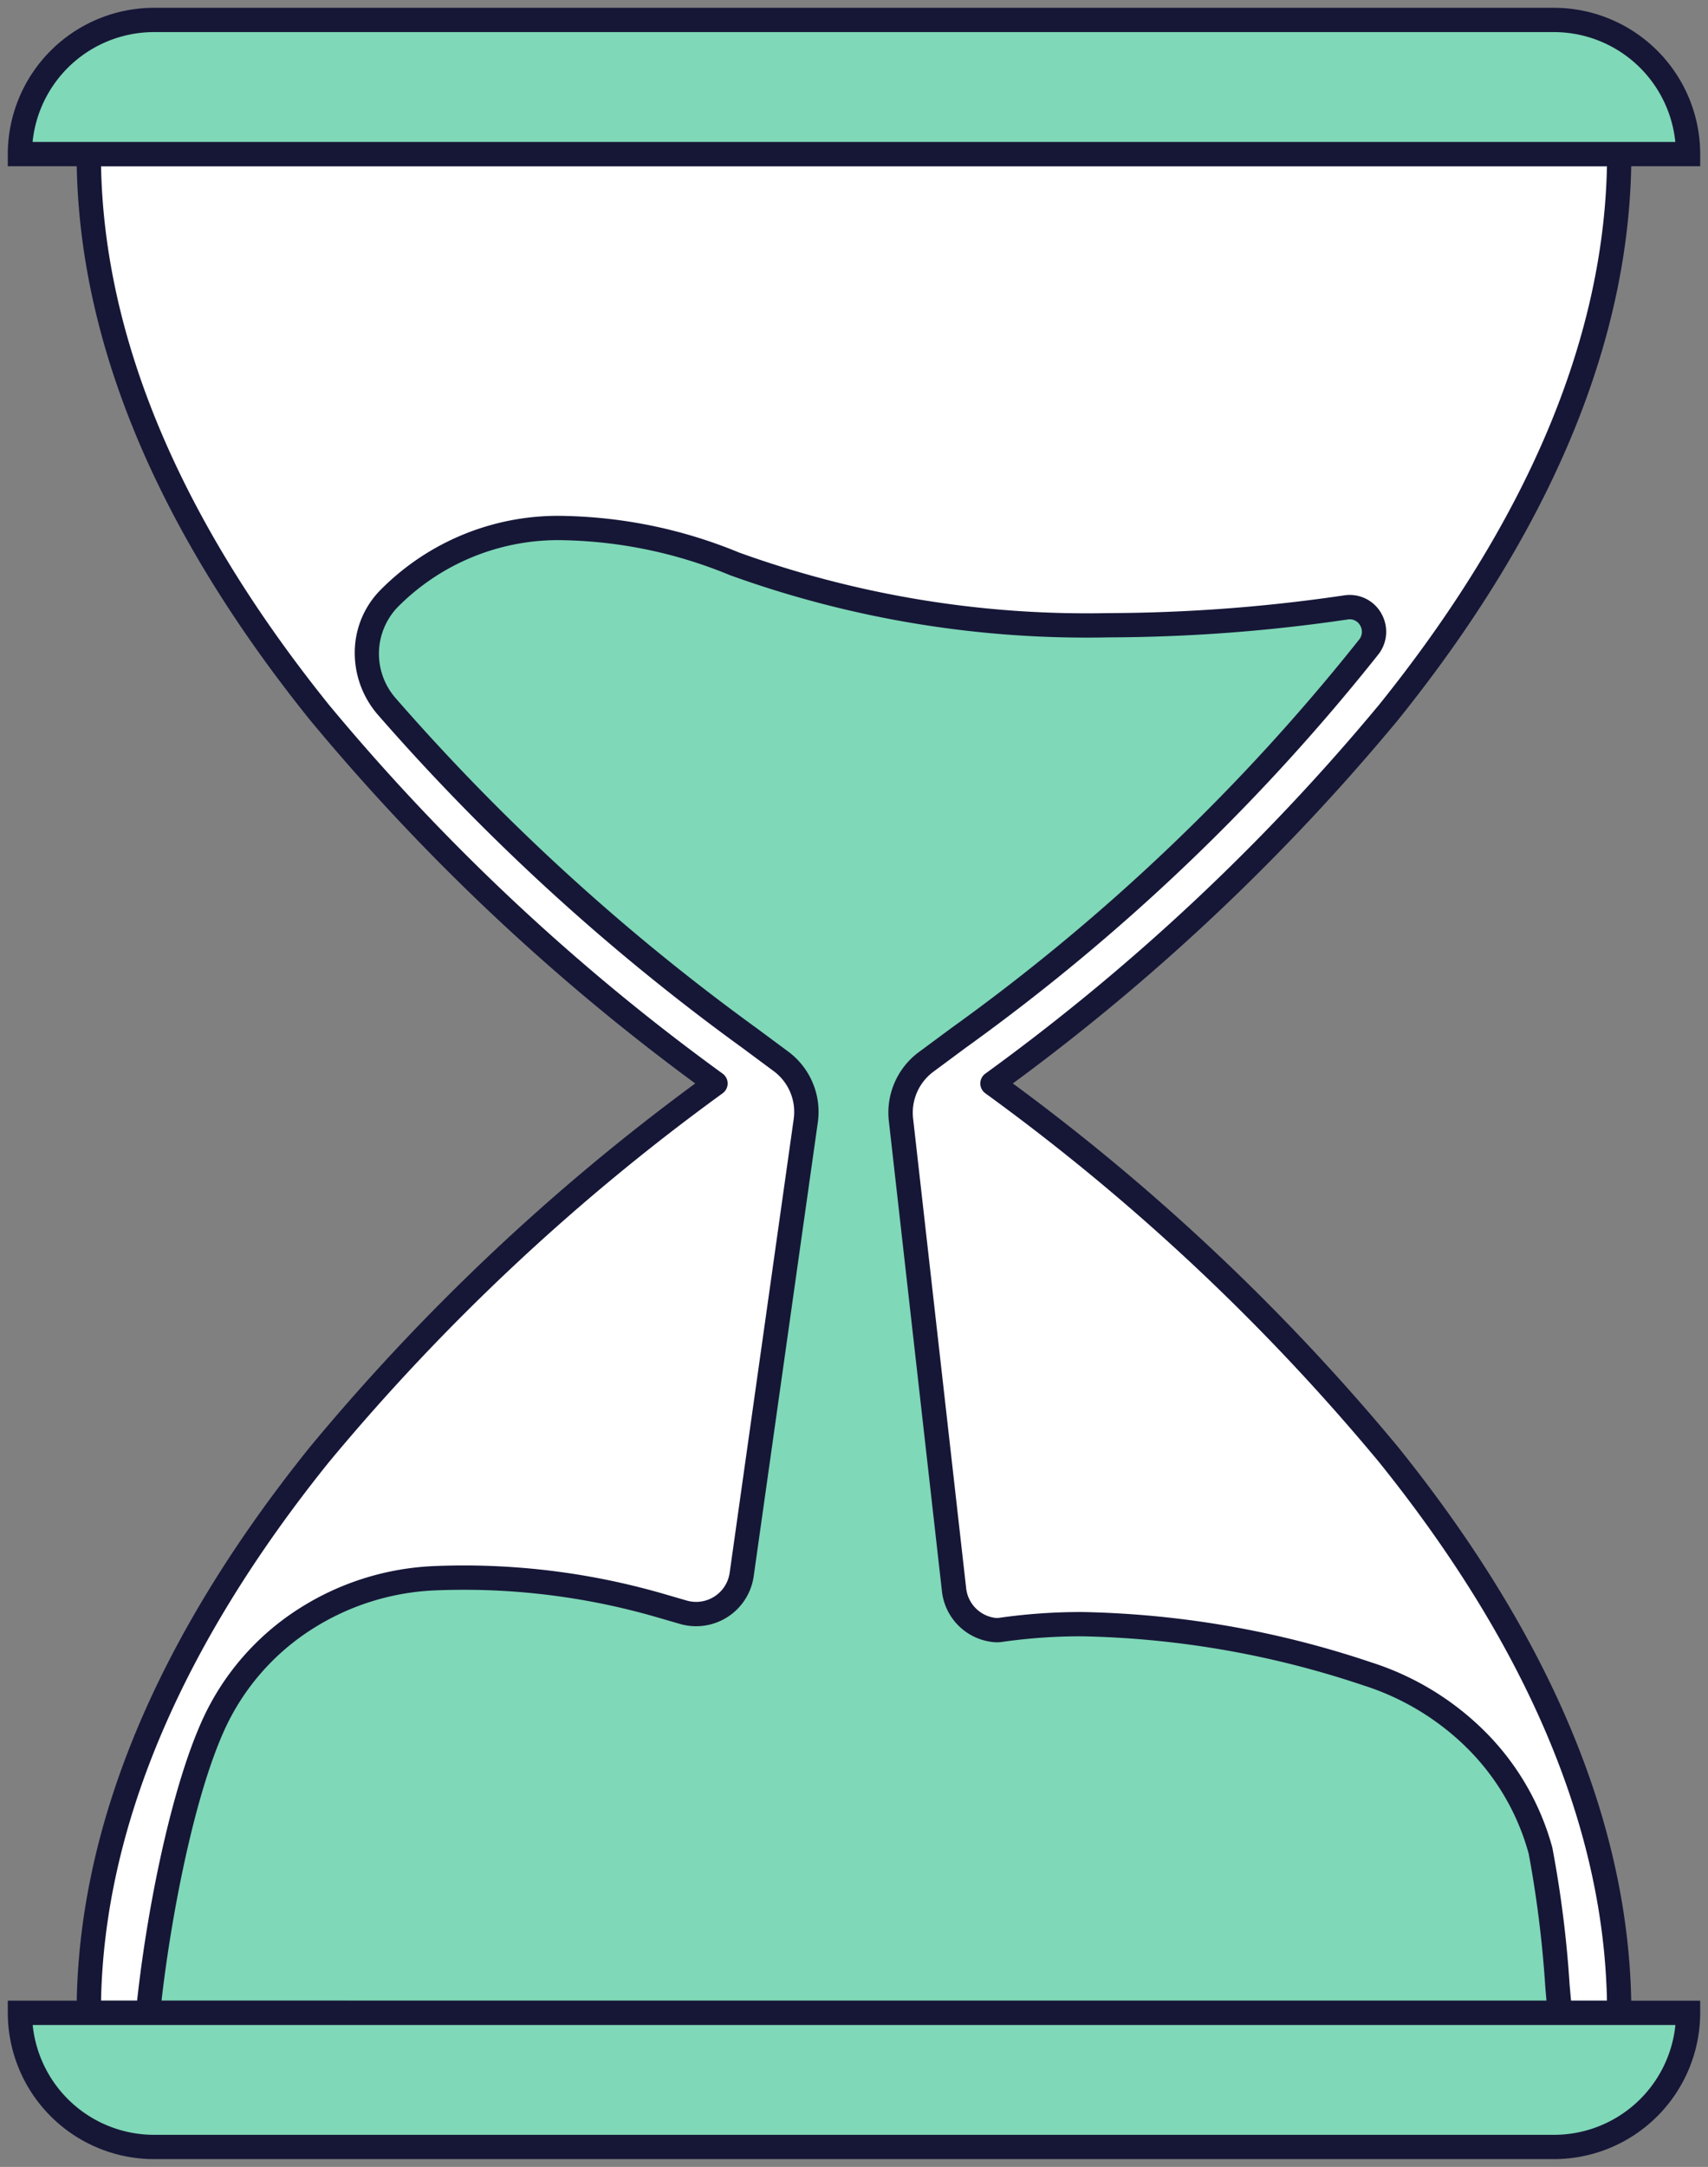
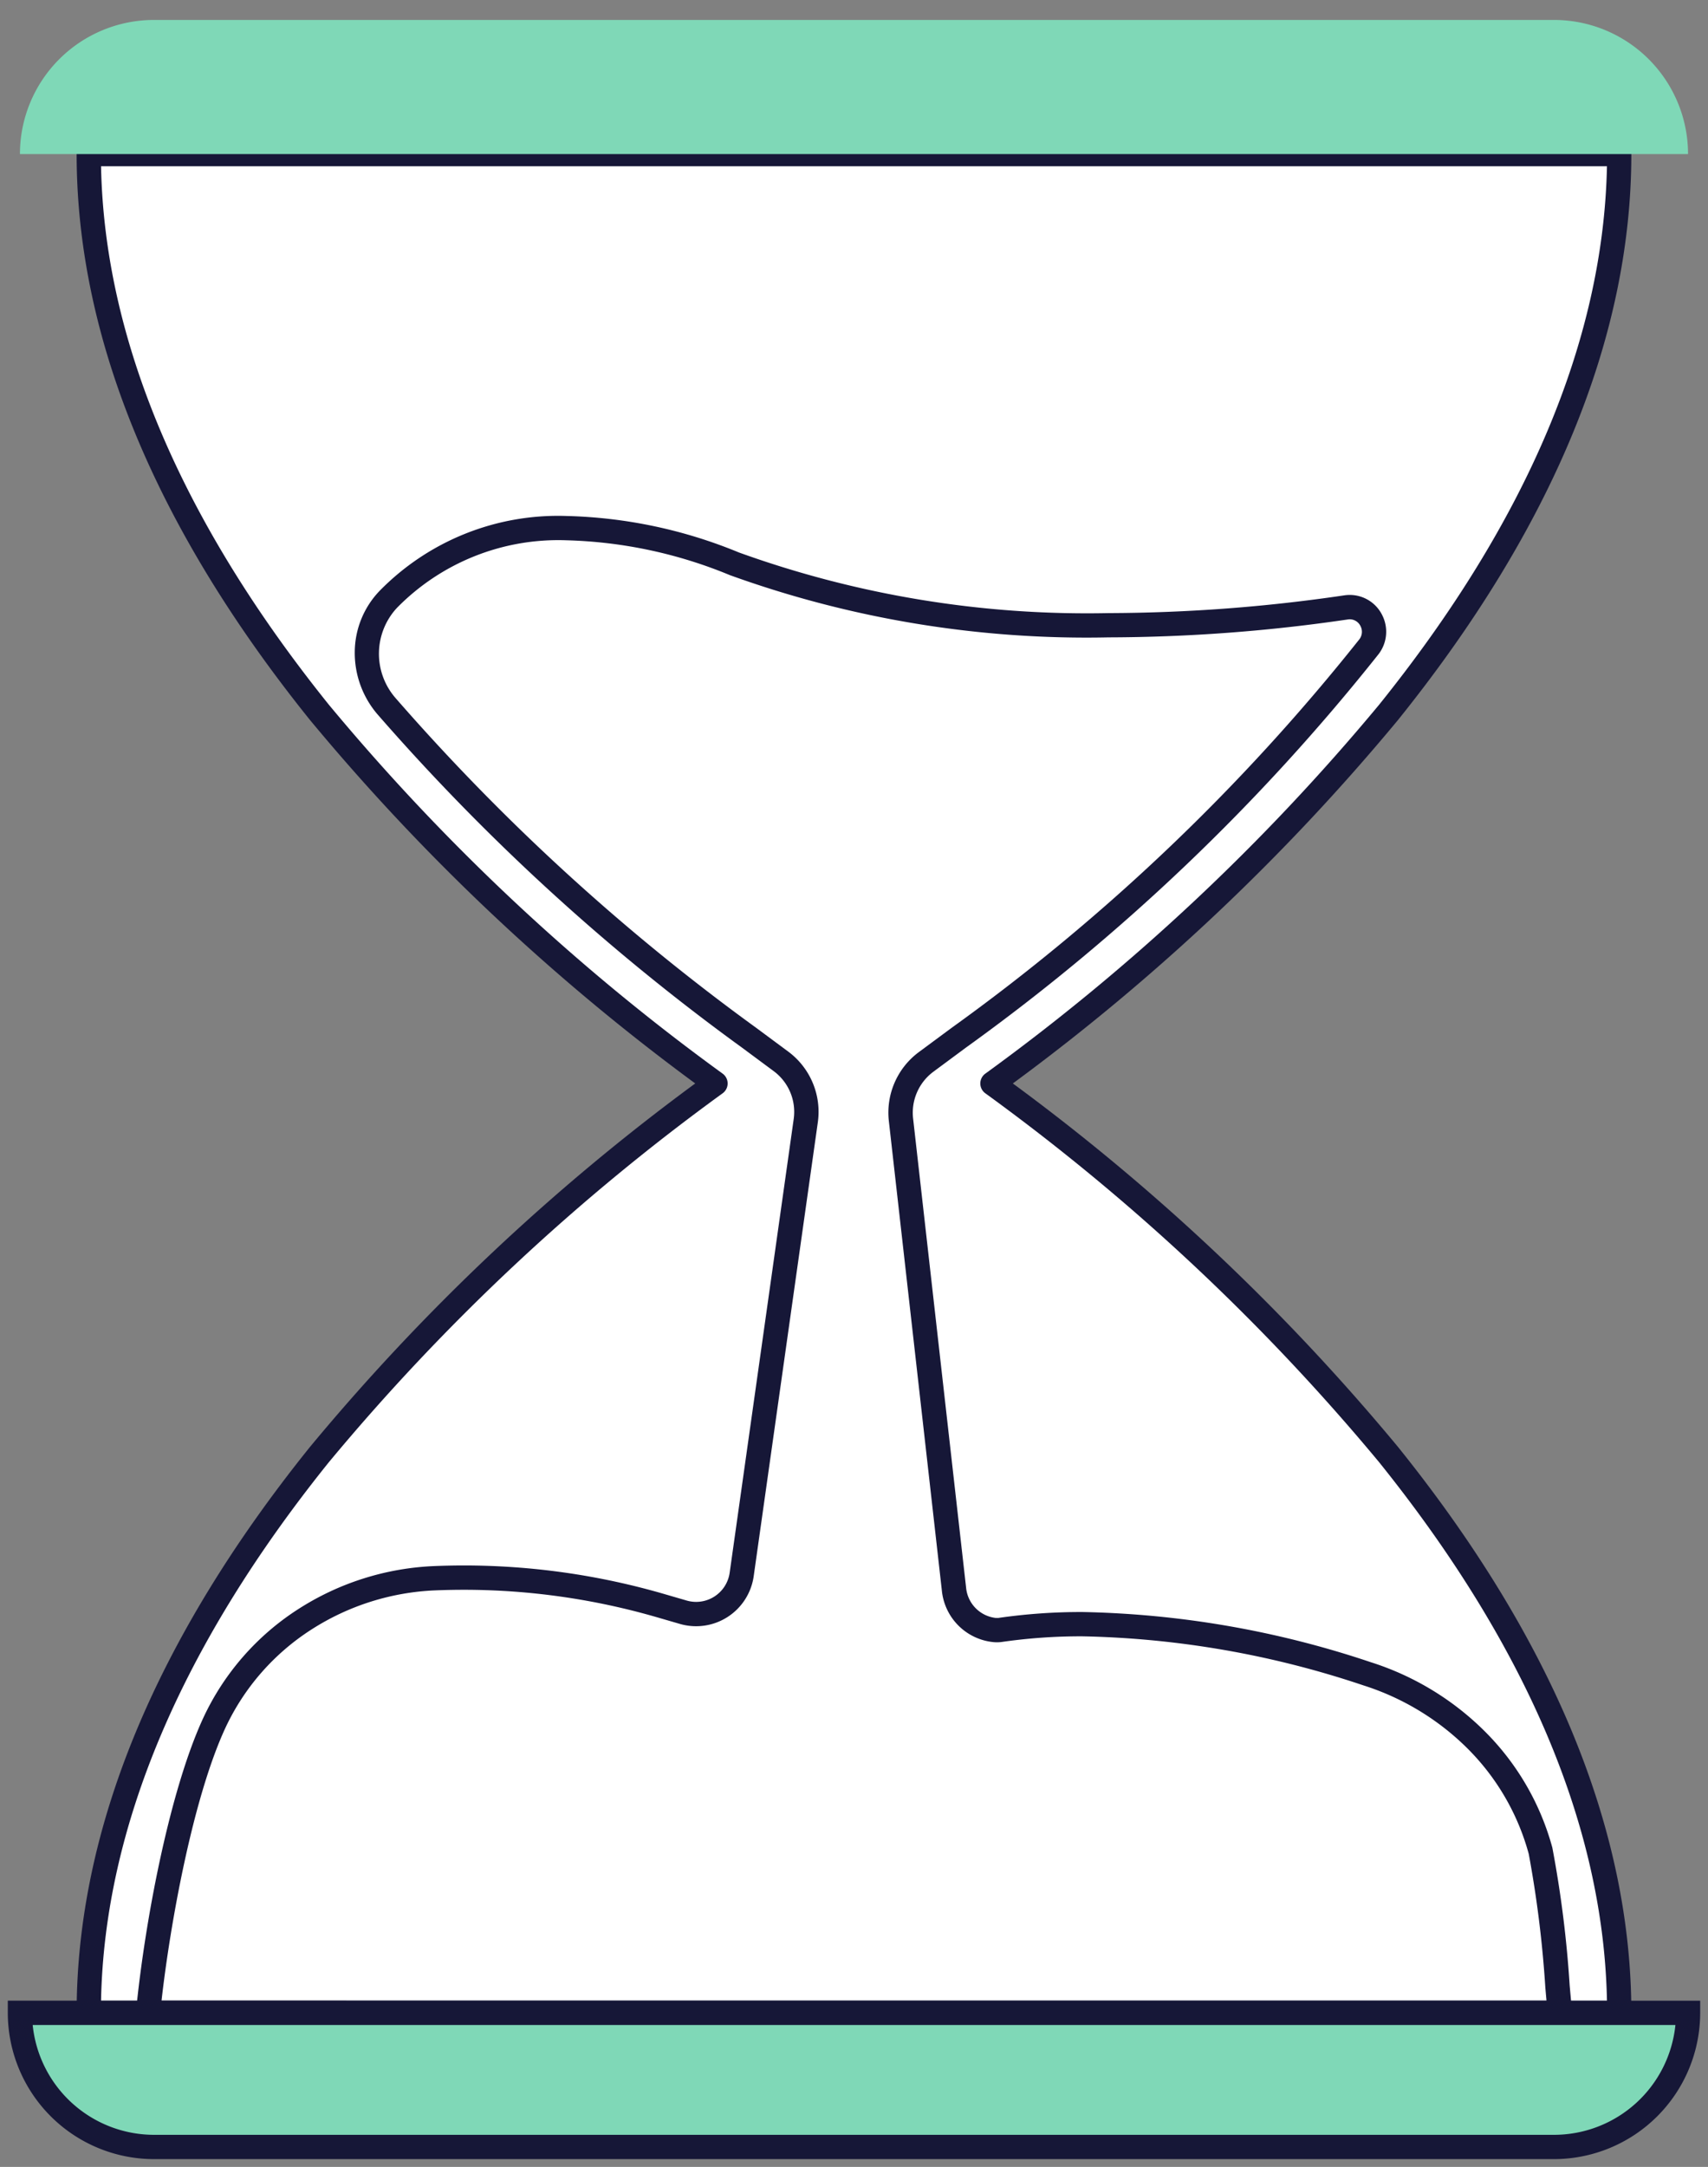
<svg xmlns="http://www.w3.org/2000/svg" id="Groupe_1027" data-name="Groupe 1027" width="70.336" height="89.182" viewBox="0 0 70.336 89.182">
  <rect x="0" y="0" width="70.336" height="89.182" fill="#808080" stroke="none" />
  <defs>
    <clipPath id="clip-path">
      <rect id="Rectangle_733" data-name="Rectangle 733" width="70.336" height="89.182" fill="none" />
    </clipPath>
  </defs>
  <g id="Groupe_936" data-name="Groupe 936" transform="translate(0 0)" clip-path="url(#clip-path)">
    <path id="Tracé_2967" data-name="Tracé 2967" d="M39.439,42.11c9.078-6.68,25.811-21.29,25.811-38.249H2.226c0,16.959,16.732,31.569,25.809,38.249C18.958,48.79,2.226,63.4,2.226,80.36H65.249c0-16.959-16.732-31.569-25.811-38.249" transform="translate(1.43 2.481)" fill="#fff" />
    <path id="Tracé_2968" data-name="Tracé 2968" d="M2.226,3.361H65.249a.5.5,0,0,1,.5.5c0,7.532-3.234,15.368-9.611,23.293A89.3,89.3,0,0,1,40.279,42.11,89.3,89.3,0,0,1,56.138,57.067c6.378,7.924,9.611,15.761,9.611,23.293a.5.5,0,0,1-.5.5H2.226a.5.5,0,0,1-.5-.5c0-7.532,3.234-15.368,9.611-23.293A89.317,89.317,0,0,1,27.2,42.11,89.317,89.317,0,0,1,11.337,27.154C4.96,19.229,1.726,11.393,1.726,3.861A.5.5,0,0,1,2.226,3.361Zm62.519,1H2.731c.141,7.146,3.3,14.6,9.385,22.166A88.974,88.974,0,0,0,28.331,41.708a.5.5,0,0,1,0,.805A88.974,88.974,0,0,0,12.116,57.694C6.028,65.259,2.872,72.714,2.731,79.86H64.745c-.141-7.146-3.3-14.6-9.386-22.166A88.952,88.952,0,0,0,39.143,42.513a.5.5,0,0,1,0-.805A88.953,88.953,0,0,0,55.359,26.527C61.448,18.961,64.6,11.507,64.745,4.361Z" transform="translate(1.43 2.481)" fill="#161737" />
-     <path id="Tracé_2969" data-name="Tracé 2969" d="M61.052,67.669a10.65,10.65,0,0,0-7.143-7.285c-4.16-1.326-9.878-2.58-15.119-1.8a1.076,1.076,0,0,1-.209,0A1.877,1.877,0,0,1,36.9,56.892L34.715,37.578A2.594,2.594,0,0,1,35.748,35.2l1.352-1A84.486,84.486,0,0,0,53.986,18.119a1.011,1.011,0,0,0-.943-1.621c-5.291.783-16.123,1.723-25.188-1.8-7.914-3.076-12.183-.7-14.252,1.467a3.287,3.287,0,0,0-.067,4.394A88.861,88.861,0,0,0,28.461,34.2l1.312.972A2.59,2.59,0,0,1,30.8,37.621L28.159,56.3a1.9,1.9,0,0,1-2.408,1.555l-.926-.269a29.06,29.06,0,0,0-9.282-1.132,10.455,10.455,0,0,0-9.09,5.931c-1.434,3.076-2.416,8.633-2.741,11.956H61.849a62.662,62.662,0,0,0-.8-6.669" transform="translate(2.385 8.503)" fill="#7fd8b7" />
    <path id="Tracé_2970" data-name="Tracé 2970" d="M62.4,74.838H3.161l.054-.549C3.581,70.545,4.609,65.155,6,62.17a10.657,10.657,0,0,1,3.885-4.439,11.211,11.211,0,0,1,5.638-1.781c.395-.016.8-.024,1.19-.024A29.556,29.556,0,0,1,24.964,57.1l.926.269a1.395,1.395,0,0,0,1.773-1.145L30.3,37.551a2.088,2.088,0,0,0-.827-1.972l-1.313-.973a89.941,89.941,0,0,1-15.009-13.72,3.884,3.884,0,0,1-.927-2.55,3.666,3.666,0,0,1,1.015-2.513,10.283,10.283,0,0,1,7.7-3.09,19.836,19.836,0,0,1,7.1,1.5A42.256,42.256,0,0,0,43.272,16.73,67.581,67.581,0,0,0,52.97,16a1.581,1.581,0,0,1,.23-.017,1.49,1.49,0,0,1,1.339.839,1.512,1.512,0,0,1-.156,1.6A85.178,85.178,0,0,1,37.4,34.607l-1.35,1a2.1,2.1,0,0,0-.834,1.916l2.183,19.314a1.383,1.383,0,0,0,1.221,1.249l.064,0a.324.324,0,0,0,.042,0,23.754,23.754,0,0,1,3.465-.244,39.59,39.59,0,0,1,11.875,2.066,11.637,11.637,0,0,1,4.716,2.868,10.728,10.728,0,0,1,2.759,4.764,46.277,46.277,0,0,1,.713,5.664c.038.43.071.8.1,1.085Zm-58.133-1H61.3c-.015-.168-.031-.351-.048-.546a46.231,46.231,0,0,0-.683-5.494,9.726,9.726,0,0,0-2.5-4.318,10.633,10.633,0,0,0-4.31-2.619,38.6,38.6,0,0,0-11.572-2.019,22.768,22.768,0,0,0-3.323.233,1.5,1.5,0,0,1-.313.008A2.365,2.365,0,0,1,36.4,56.949L34.218,37.634A3.1,3.1,0,0,1,35.45,34.8l1.352-1A84.178,84.178,0,0,0,53.588,17.816a.507.507,0,0,0,.055-.547.492.492,0,0,0-.527-.277,68.6,68.6,0,0,1-9.844.737,43.241,43.241,0,0,1-15.6-2.561,18.854,18.854,0,0,0-6.736-1.435,9.307,9.307,0,0,0-6.974,2.781,2.774,2.774,0,0,0-.048,3.724A88.938,88.938,0,0,0,28.757,33.8l1.314.974a3.087,3.087,0,0,1,1.222,2.916l-2.64,18.675a2.395,2.395,0,0,1-3.042,1.966l-.927-.269a28.556,28.556,0,0,0-7.972-1.135c-.382,0-.769.008-1.15.023a10.211,10.211,0,0,0-5.135,1.621,9.658,9.658,0,0,0-3.522,4.022C5.556,65.491,4.621,70.691,4.267,73.838Z" transform="translate(2.385 8.503)" fill="#161737" />
    <path id="Tracé_2971" data-name="Tracé 2971" d="M63.673.5H6.021A5.521,5.521,0,0,0,.5,6.021H69.193A5.521,5.521,0,0,0,63.673.5" transform="translate(0.321 0.321)" fill="#7fd8b7" />
-     <path id="Tracé_2972" data-name="Tracé 2972" d="M6.021,0H63.673a6.027,6.027,0,0,1,6.021,6.021v.5H0v-.5A6.027,6.027,0,0,1,6.021,0ZM68.669,5.521a5.028,5.028,0,0,0-5-4.521H6.021a5.028,5.028,0,0,0-5,4.521Z" transform="translate(0.321 0.321)" fill="#161737" />
    <path id="Tracé_2973" data-name="Tracé 2973" d="M6.021,55.956H63.673a5.521,5.521,0,0,0,5.521-5.521H.5a5.521,5.521,0,0,0,5.521,5.521" transform="translate(0.321 32.406)" fill="#7fd8b7" />
    <path id="Tracé_2974" data-name="Tracé 2974" d="M63.673,56.456H6.021A6.027,6.027,0,0,1,0,50.435v-.5H69.693v.5A6.027,6.027,0,0,1,63.673,56.456ZM1.025,50.935a5.028,5.028,0,0,0,5,4.521H63.673a5.028,5.028,0,0,0,5-4.521Z" transform="translate(0.321 32.406)" fill="#161737" />
  </g>
</svg>